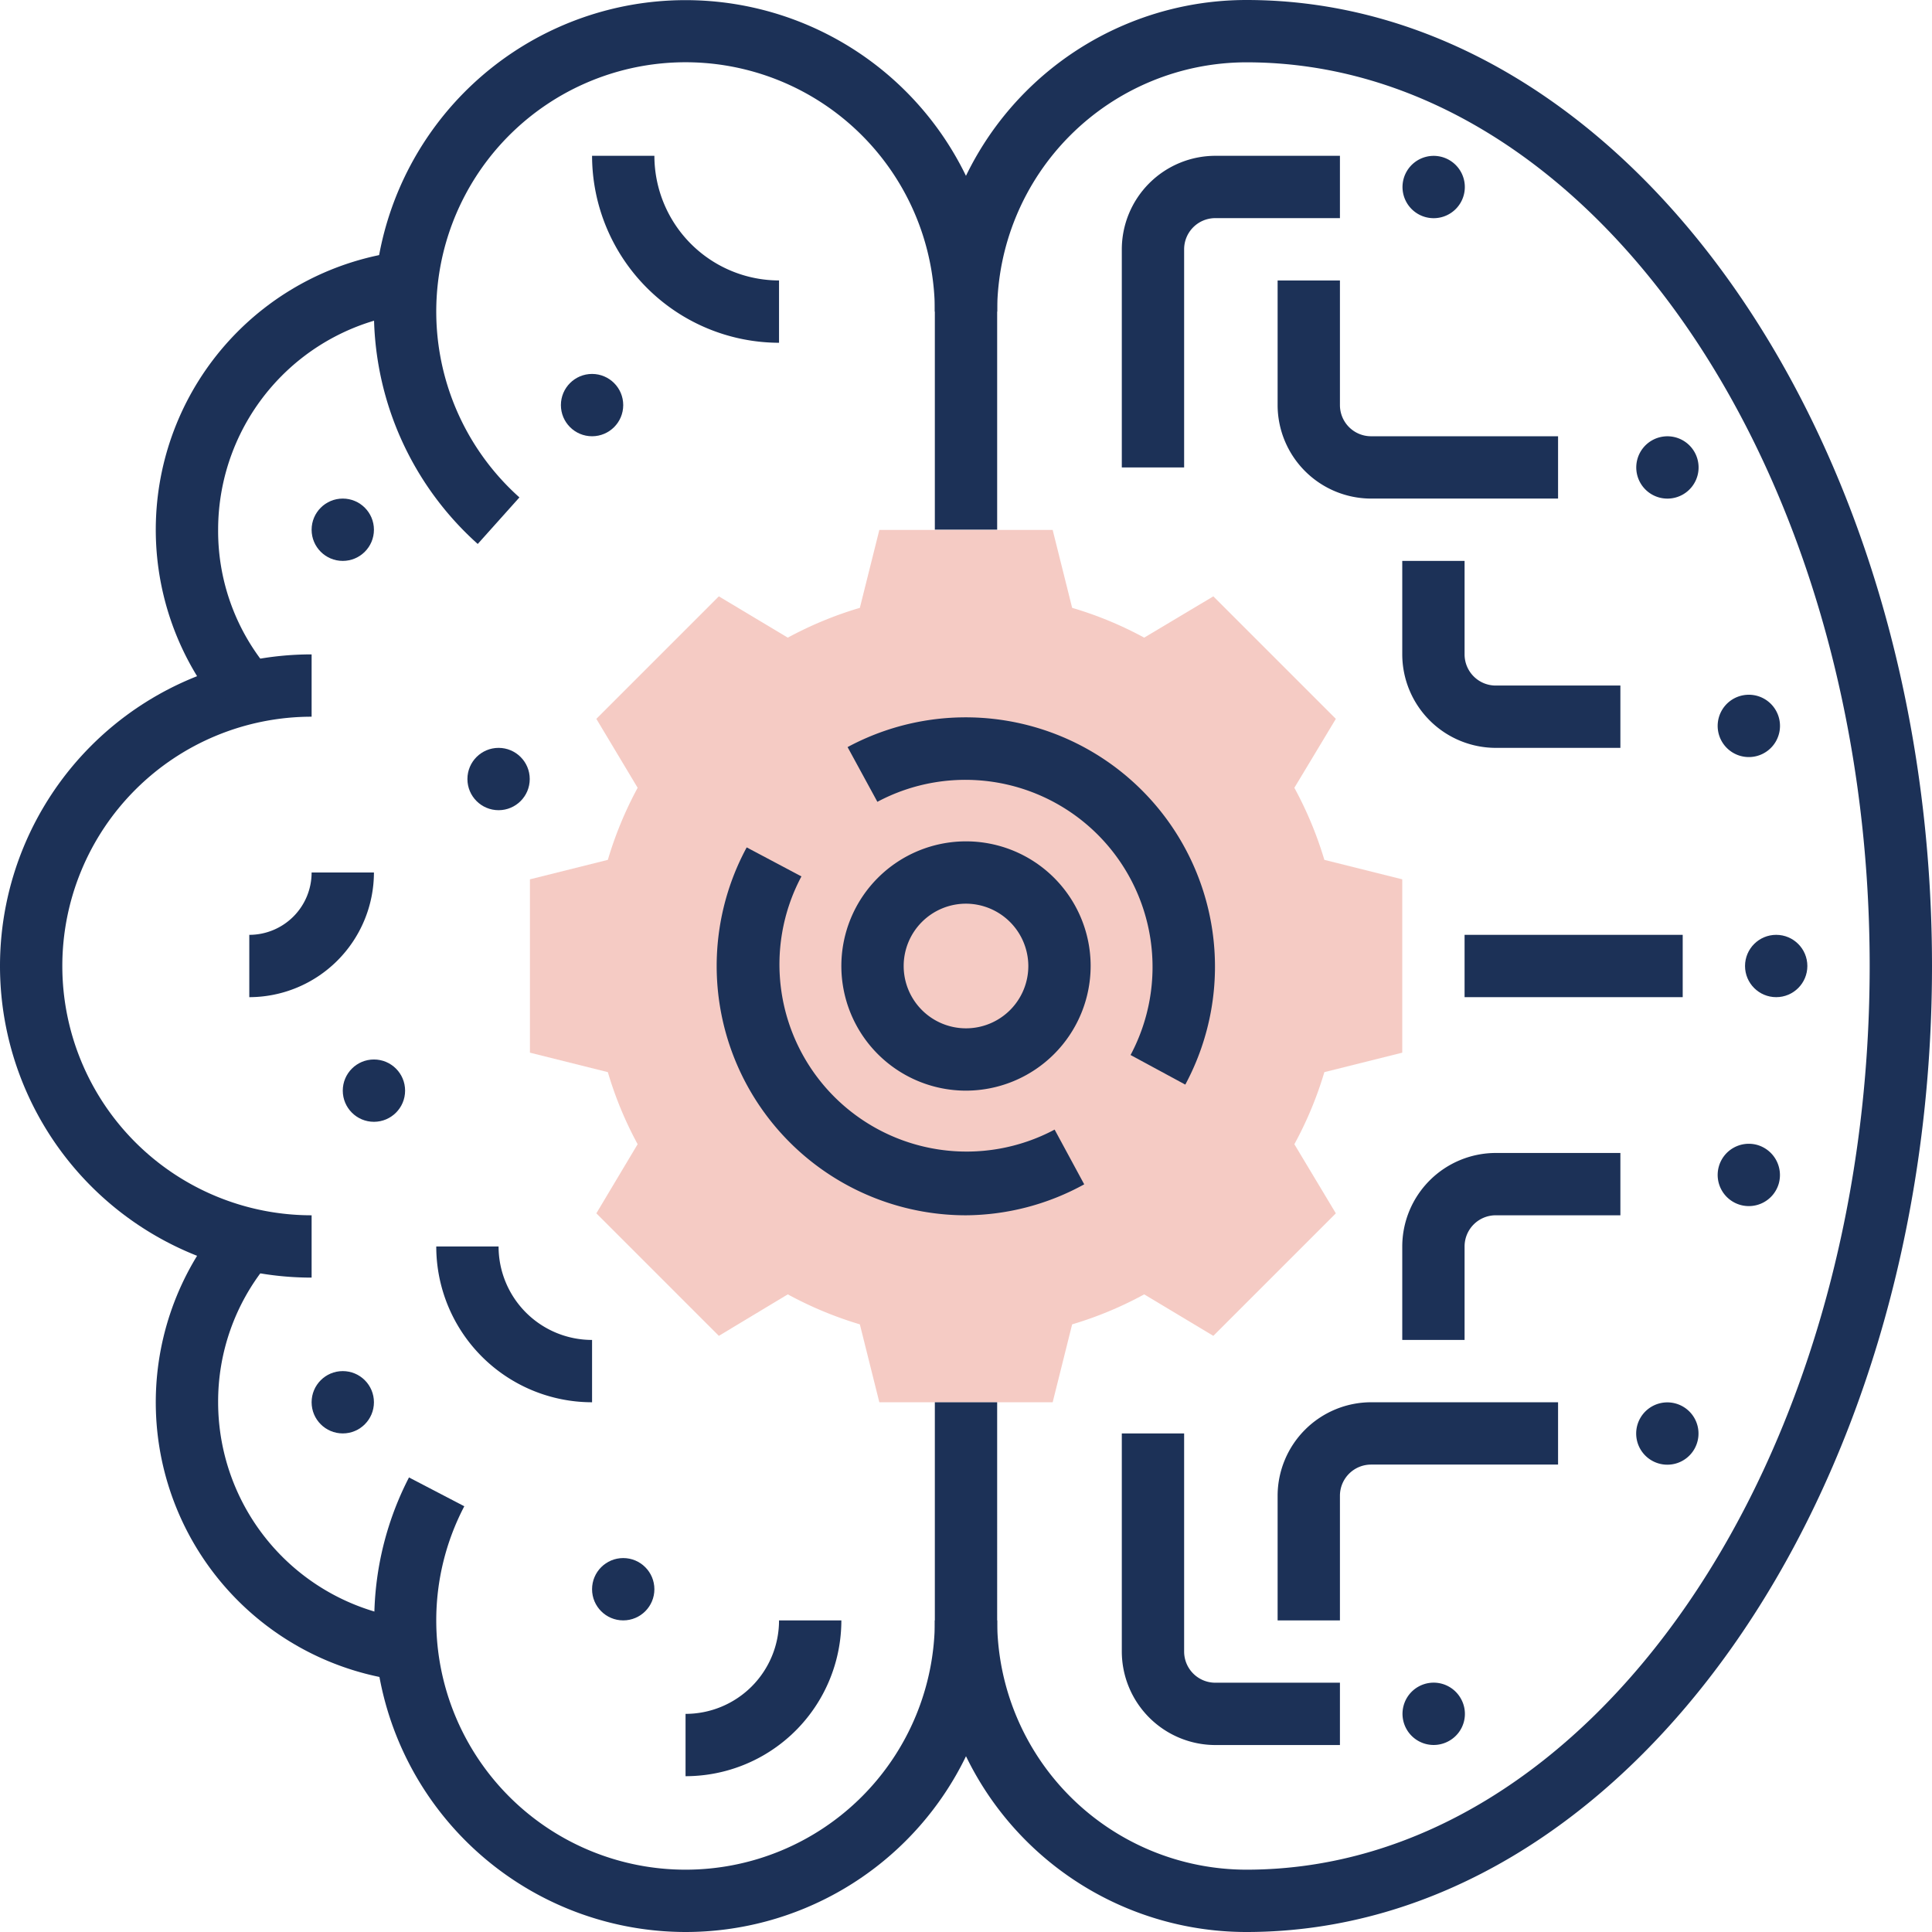
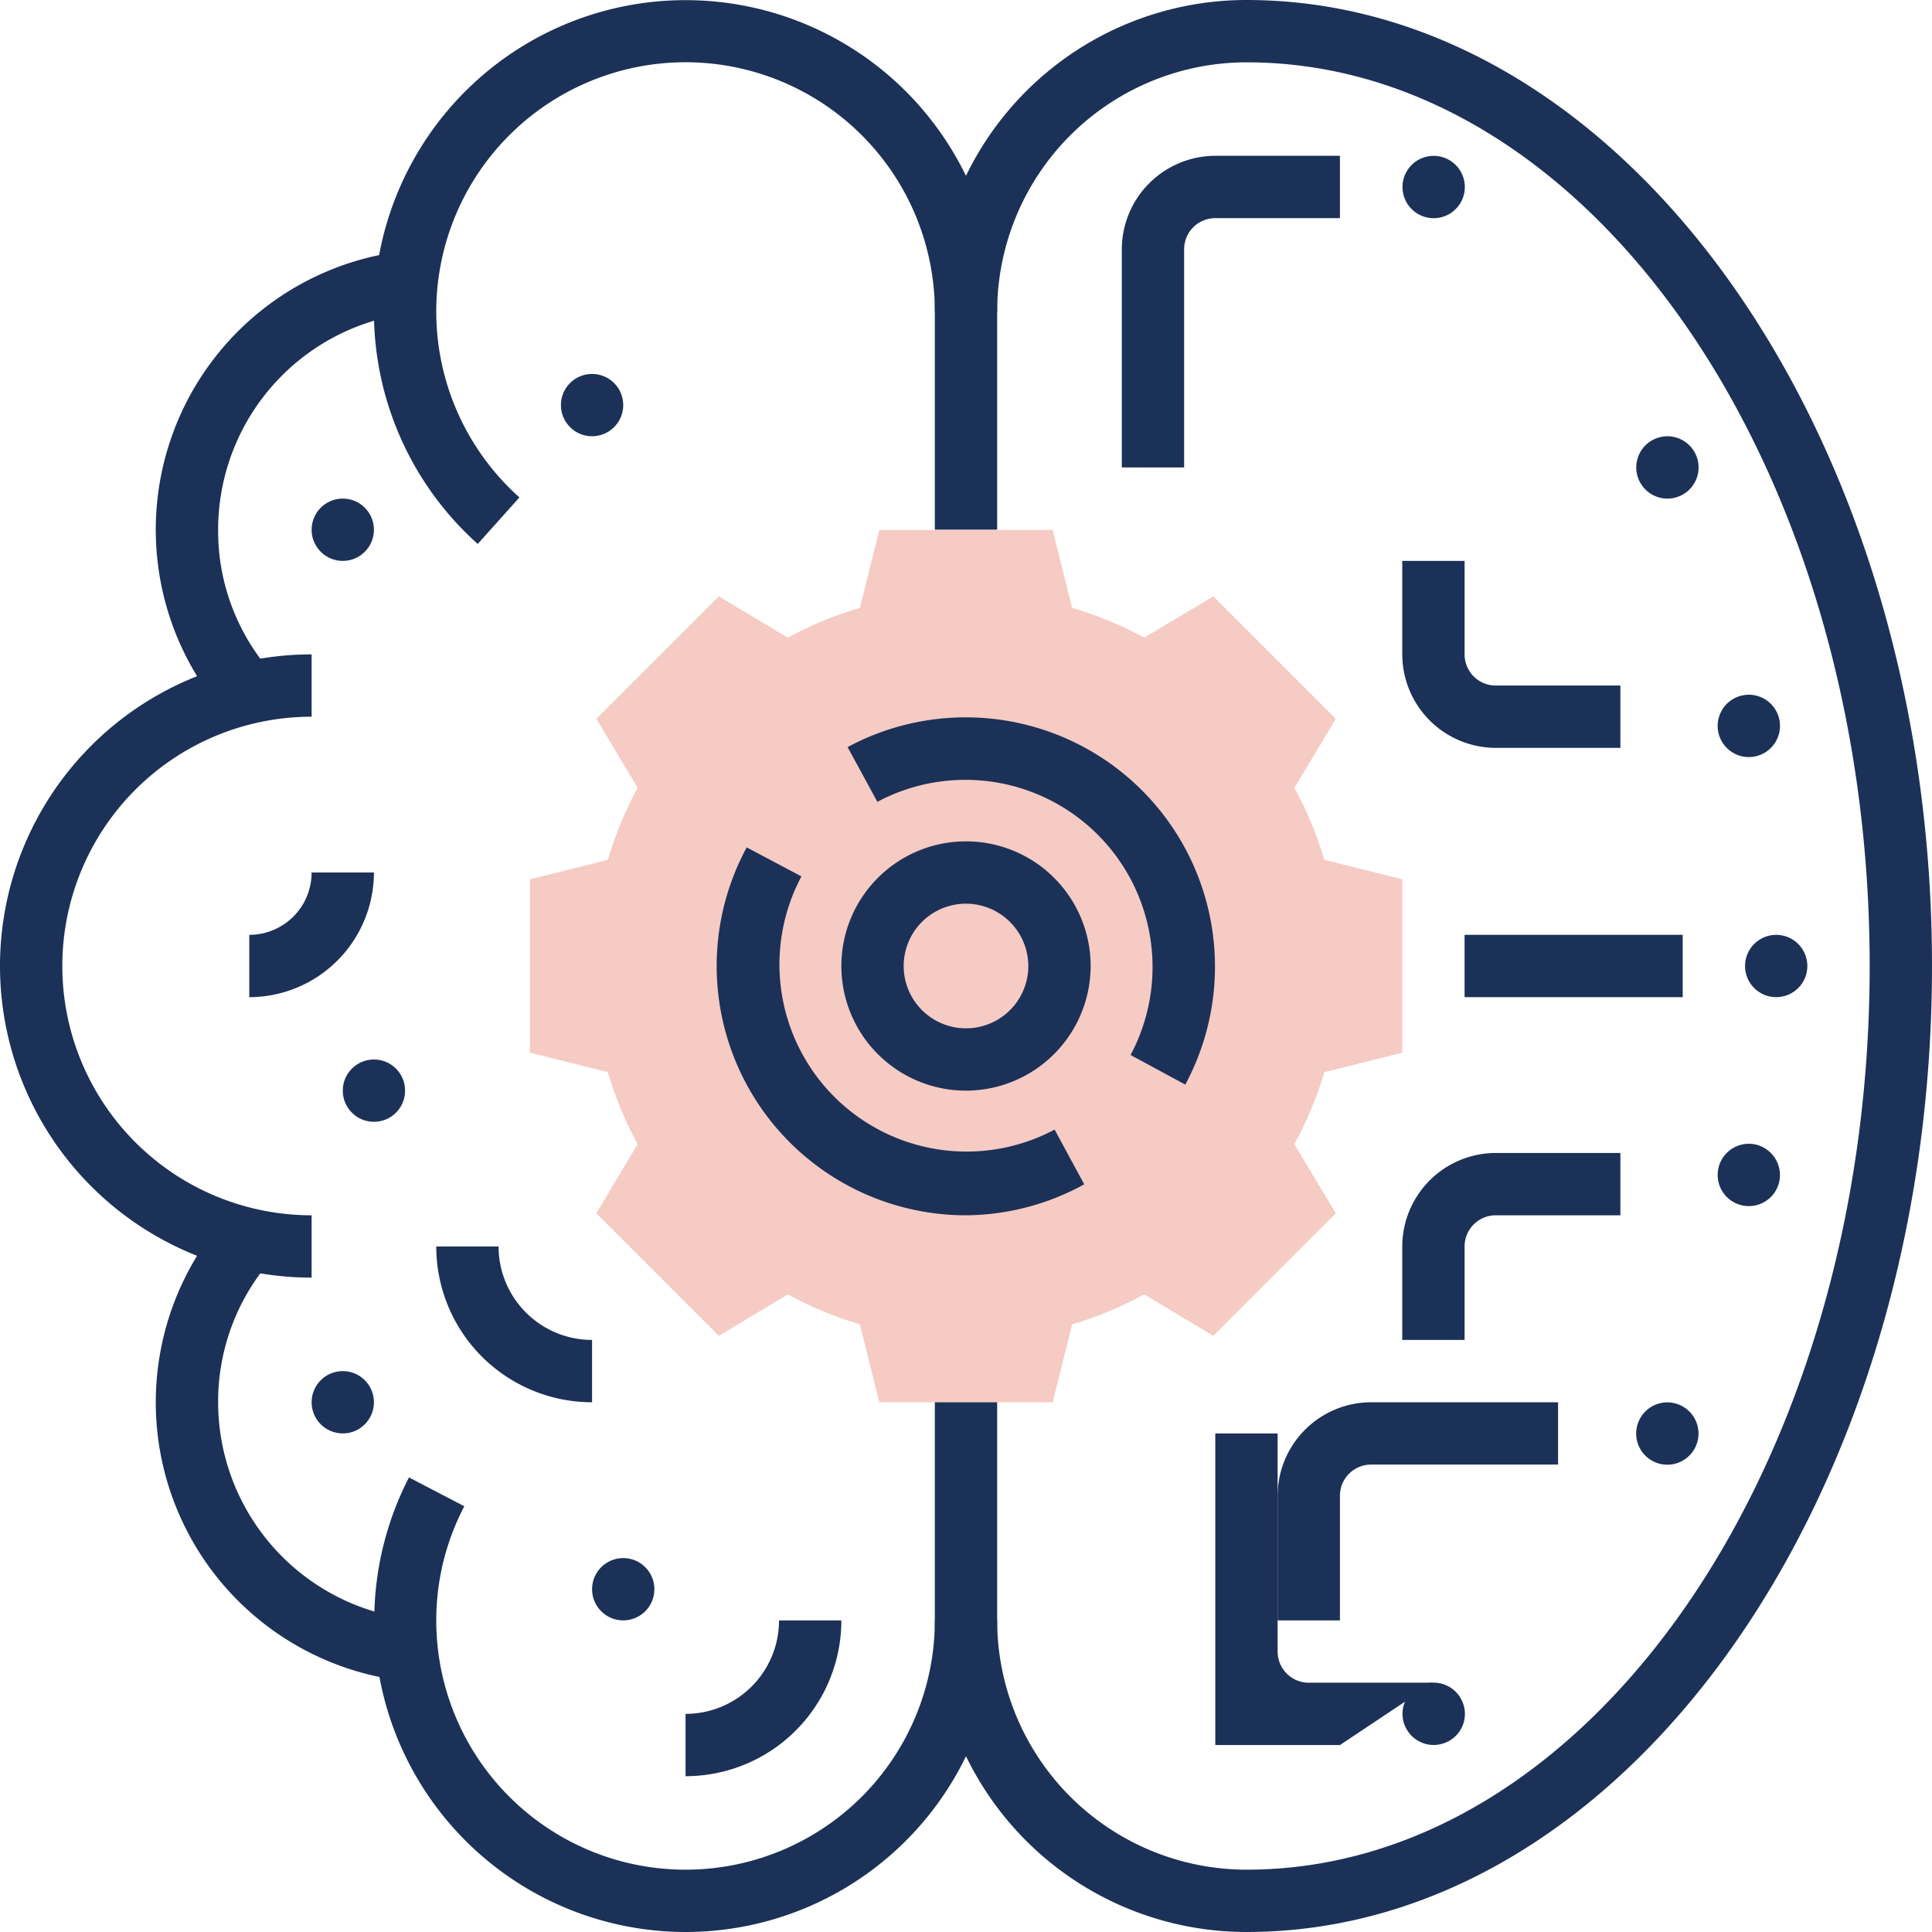
<svg xmlns="http://www.w3.org/2000/svg" viewBox="0 0 99.2 99.2">
  <defs>
    <style>.cls-1{fill:#1c3157;}.cls-2{fill:#f5cbc4;}</style>
  </defs>
  <g id="Layer_2" data-name="Layer 2">
    <g id="Layer_1-2" data-name="Layer 1">
      <path class="cls-1" d="M24.53,27.93A16,16,0,1,1,51.2,16V27.2H48V16a12.8,12.8,0,1,0-21.33,9.54Z" />
      <path class="cls-1" d="M16,65.6a16,16,0,0,1,0-32v3.2a12.8,12.8,0,0,0,0,25.6Z" />
      <path class="cls-1" d="M20.6,86.29A14.4,14.4,0,0,1,11.16,63l2.5,2a11.08,11.08,0,0,0-2.46,7A11.22,11.22,0,0,0,21,83.12Z" />
      <path class="cls-1" d="M11.16,36.2A14.4,14.4,0,0,1,20.6,12.91l.4,3.18A11.2,11.2,0,0,0,11.2,27.2a11,11,0,0,0,2.46,7Z" />
      <path class="cls-2" d="M54.05,72h-8.9l-1-4a19.28,19.28,0,0,1-3.7-1.54l-3.54,2.13L30.62,62.3l2.12-3.55a19,19,0,0,1-1.53-3.7l-4-1v-8.9l4-1a19.24,19.24,0,0,1,1.53-3.7l-2.12-3.54,6.29-6.29,3.54,2.12a19.24,19.24,0,0,1,3.7-1.53l1-4h8.9l1,4a19,19,0,0,1,3.7,1.53l3.55-2.12,6.29,6.29-2.13,3.54A19.28,19.28,0,0,1,68,44.15l4,1v8.9l-4,1a19,19,0,0,1-1.54,3.7l2.13,3.55L62.3,68.59l-3.55-2.13A19,19,0,0,1,55.05,68Z" />
      <path class="cls-1" d="M49.6,56A6.4,6.4,0,1,1,56,49.6,6.41,6.41,0,0,1,49.6,56Zm0-9.6a3.2,3.2,0,1,0,3.2,3.2A3.21,3.21,0,0,0,49.6,46.4Z" />
      <circle class="cls-1" cx="17.6" cy="72" r="1.6" />
      <circle class="cls-1" cx="19.2" cy="56" r="1.6" />
-       <circle class="cls-1" cx="25.6" cy="40" r="1.6" />
      <circle class="cls-1" cx="30.4" cy="20.8" r="1.6" />
      <circle class="cls-1" cx="17.6" cy="27.2" r="1.6" />
      <circle class="cls-1" cx="32" cy="81.6" r="1.6" />
      <path class="cls-1" d="M35.2,91.2V88A4.8,4.8,0,0,0,40,83.2h3.2A8,8,0,0,1,35.2,91.2Z" />
-       <path class="cls-1" d="M40,17.6A9.62,9.62,0,0,1,30.4,8h3.2A6.41,6.41,0,0,0,40,14.4Z" />
      <path class="cls-1" d="M30.4,72a8,8,0,0,1-8-8h3.2a4.8,4.8,0,0,0,4.8,4.8Z" />
      <path class="cls-1" d="M12.8,51.2V48A3.2,3.2,0,0,0,16,44.8h3.2A6.41,6.41,0,0,1,12.8,51.2Z" />
      <path class="cls-1" d="M35.2,99.2A16,16,0,0,1,21,75.86l2.84,1.48A12.64,12.64,0,0,0,22.4,83.2a12.8,12.8,0,0,0,25.6,0V72h3.2V83.2A16,16,0,0,1,35.2,99.2Z" />
      <path class="cls-1" d="M64,99.2a16,16,0,0,1-16-16h3.2A12.81,12.81,0,0,0,64,96c17.65,0,32-20.81,32-46.4S81.65,3.2,64,3.2A12.81,12.81,0,0,0,51.2,16H48A16,16,0,0,1,64,0C83.41,0,99.2,22.25,99.2,49.6S83.41,99.2,64,99.2Z" />
      <circle class="cls-1" cx="91.2" cy="49.6" r="1.6" />
      <path class="cls-1" d="M74.4,89.39A1.6,1.6,0,1,1,75,87.2,1.59,1.59,0,0,1,74.4,89.39Z" />
      <path class="cls-1" d="M87,74.4a1.6,1.6,0,1,1-.59-2.18A1.6,1.6,0,0,1,87,74.4Z" />
      <path class="cls-1" d="M91.33,60.78a1.6,1.6,0,1,1-1.13-2A1.61,1.61,0,0,1,91.33,60.78Z" />
-       <path class="cls-1" d="M68.8,89.6H62.4a4.81,4.81,0,0,1-4.8-4.8V73.6h3.2V84.8a1.6,1.6,0,0,0,1.6,1.6h6.4Z" />
+       <path class="cls-1" d="M68.8,89.6H62.4V73.6h3.2V84.8a1.6,1.6,0,0,0,1.6,1.6h6.4Z" />
      <path class="cls-1" d="M68.8,83.2H65.6V76.8A4.81,4.81,0,0,1,70.4,72H80v3.2H70.4a1.6,1.6,0,0,0-1.6,1.6Z" />
      <path class="cls-1" d="M75.2,68.8H72V64a4.81,4.81,0,0,1,4.8-4.8h6.4v3.2H76.8A1.6,1.6,0,0,0,75.2,64Z" />
      <path class="cls-1" d="M74.4,8.21A1.6,1.6,0,1,0,75,10.4,1.6,1.6,0,0,0,74.4,8.21Z" />
      <path class="cls-1" d="M87,23.2a1.6,1.6,0,1,0-.59,2.19A1.6,1.6,0,0,0,87,23.2Z" />
      <path class="cls-1" d="M91.33,36.82a1.6,1.6,0,1,0-1.13,2A1.6,1.6,0,0,0,91.33,36.82Z" />
      <path class="cls-1" d="M60.8,24H57.6V12.8A4.81,4.81,0,0,1,62.4,8h6.4v3.2H62.4a1.6,1.6,0,0,0-1.6,1.6Z" />
-       <path class="cls-1" d="M80,25.6H70.4a4.81,4.81,0,0,1-4.8-4.8V14.4h3.2v6.4a1.6,1.6,0,0,0,1.6,1.6H80Z" />
      <path class="cls-1" d="M83.2,38.4H76.8A4.81,4.81,0,0,1,72,33.6V28.8h3.2v4.8a1.6,1.6,0,0,0,1.6,1.6h6.4Z" />
      <rect class="cls-1" x="75.2" y="48" width="11.2" height="3.2" />
      <path class="cls-1" d="M60.86,55.69l-2.81-1.52a9.61,9.61,0,0,0-13-13l-1.53-2.81A12.8,12.8,0,0,1,60.86,55.69Z" />
      <path class="cls-1" d="M49.6,62.4A12.8,12.8,0,0,1,38.34,43.51L41.15,45a9.61,9.61,0,0,0,13,13l1.52,2.81A12.75,12.75,0,0,1,49.6,62.4Z" />
    </g>
  </g>
</svg>